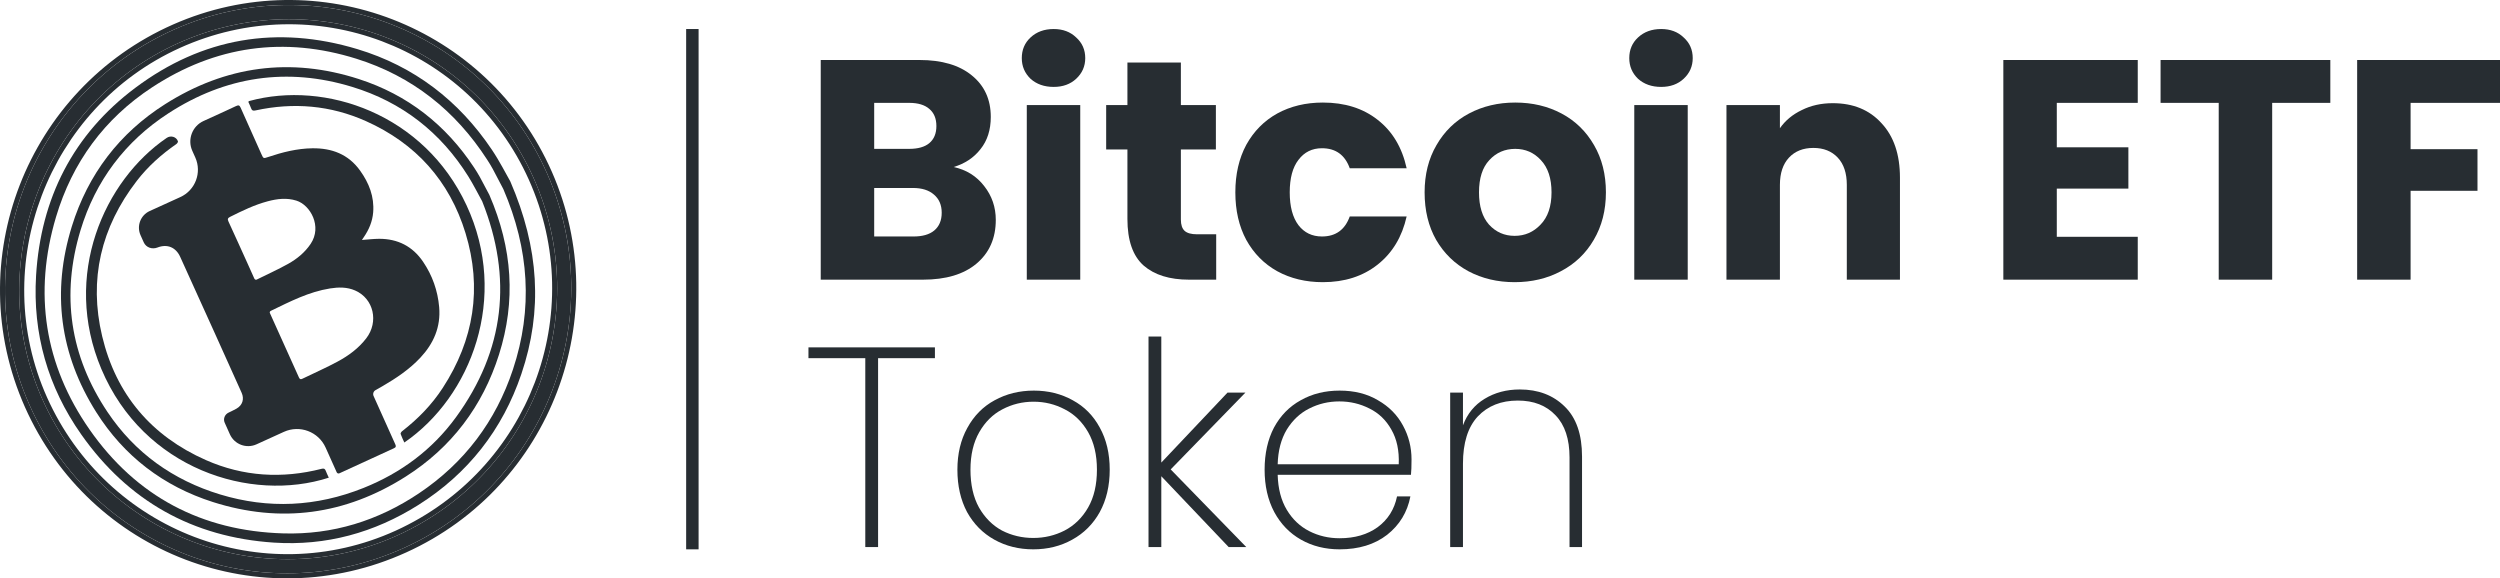
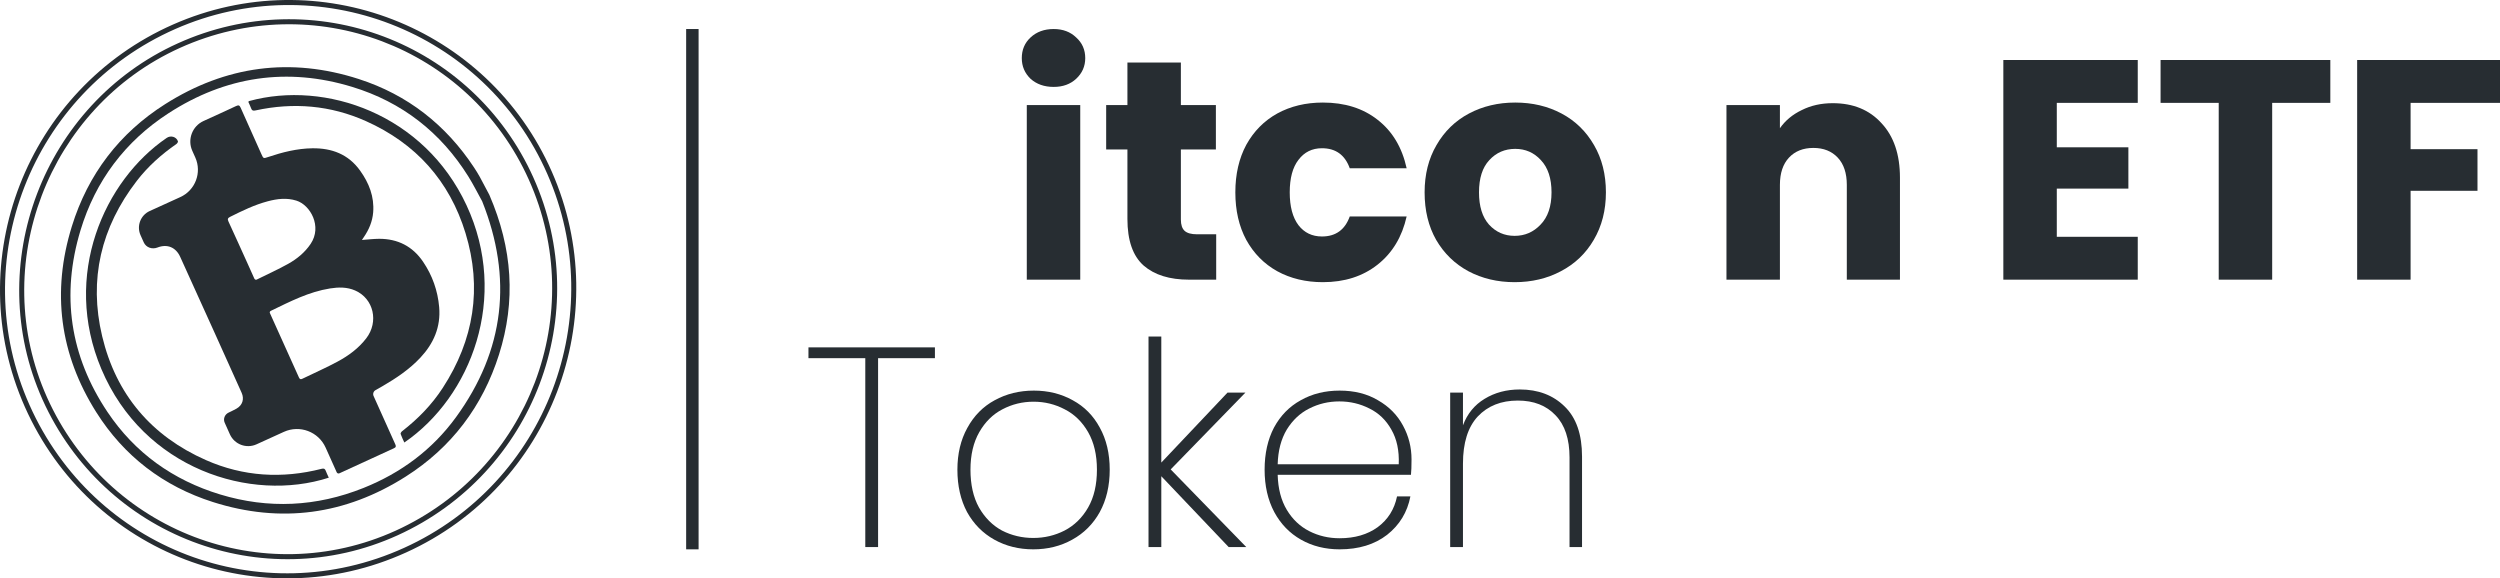
<svg xmlns="http://www.w3.org/2000/svg" width="1206" height="279" viewBox="0 0 1206 279" fill="none">
-   <path d="M194.962 264.279C125.939 295.633 45.214 264.988 14.229 195.359C-16.605 126.067 15.074 44.639 84.509 14.018C153.065 -16.215 233.592 14.648 264.017 83.901C294.029 152.208 263.734 233.084 194.962 264.279ZM257.309 85.665C227.907 20.204 151.307 -8.723 85.796 20.904C20.845 50.276 -8.62 127.818 20.502 192.743C50.012 258.528 126.714 287.828 191.866 258.203C257.549 228.343 286.778 151.276 257.309 85.665Z" fill="#272D32" />
  <path fill-rule="evenodd" clip-rule="evenodd" d="M195.952 266.49C125.701 298.4 43.545 267.203 12.018 196.356C-19.365 125.829 12.88 42.959 83.543 11.797C153.317 -18.974 235.27 12.438 266.232 82.915C296.775 152.43 265.948 234.739 195.952 266.49ZM194.962 264.279L195.952 266.49ZM194.962 264.279L195.952 266.49V266.49M194.962 264.279C125.939 295.633 45.214 264.988 14.229 195.359C-16.605 126.067 15.074 44.639 84.509 14.018C153.065 -16.215 233.592 14.648 264.017 83.901C294.029 152.208 263.734 233.084 194.962 264.279ZM255.102 86.67C226.248 22.429 151.078 -5.961 86.783 23.116C23.053 51.937 -5.864 128.039 22.71 191.74C51.68 256.322 126.959 285.056 190.875 255.993C255.343 226.685 284.021 151.055 255.102 86.67ZM85.796 20.904C151.307 -8.723 227.907 20.204 257.309 85.665C286.778 151.276 257.549 228.343 191.866 258.203C126.714 287.828 50.012 258.528 20.502 192.743C-8.62 127.818 20.845 50.276 85.796 20.904Z" fill="#272D32" />
-   <path d="M246.185 87.541C260.107 119.754 261.866 149.856 251.516 180.399C242.418 207.262 225.792 228.482 201.807 243.607C180.537 257.021 157.209 263.405 132.15 261.758C92.993 259.184 61.792 241.686 39.182 209.561C23.092 186.701 15.702 160.933 17.404 132.927C19.673 95.639 35.303 64.819 65.243 42.391C97.598 18.156 133.75 12.05 172.378 23.689C199.761 31.942 221.339 48.505 237.304 72.26C241.125 77.948 244.218 84.134 246.185 87.541ZM242.79 91.171L242.779 91.161C241.427 88.581 239.598 85.023 237.702 81.502C236.866 79.956 235.937 78.46 234.98 76.988C219.674 53.34 198.788 36.759 171.943 28.344C137.066 17.414 103.937 22.067 73.303 42.176C50.352 57.243 34.847 78.384 27.01 104.706C16.098 141.366 21.409 175.971 43.171 207.167C65.698 239.464 97.336 256.177 136.741 257.312C160.474 257.996 182.331 251.227 202.085 237.987C223.993 223.304 239.153 203.241 247.457 178.202C257.136 149.015 255.332 120.3 242.79 91.171V91.171Z" fill="#272D32" />
  <path d="M236.093 94.062L236.09 94.07C247.256 119.889 248.893 145.239 240.727 171.025C232.806 196.03 217.776 215.91 195.675 229.933C166.646 248.351 135.447 252.595 102.733 242.189C78.873 234.599 59.851 220.094 46.443 198.856C28.804 170.918 24.848 140.807 34.675 109.144C42.449 84.084 57.582 64.234 79.691 50.227C108.861 31.738 140.179 27.517 173.044 38.113C196.581 45.701 215.095 60.192 228.743 80.89C229.711 82.356 230.64 83.853 231.484 85.388C233.238 88.594 234.918 91.847 236.093 94.062V94.062ZM232.67 97.252L232.674 97.24C230.319 92.983 228.298 88.915 225.894 85.078C212.569 63.782 193.858 49.239 169.95 41.929C138.608 32.347 108.84 36.784 81.304 54.62C60.365 68.184 46.051 87.21 38.818 111.156C29.401 142.329 33.77 171.731 51.815 198.698C65.043 218.46 83.46 231.604 106.15 238.509C129.498 245.616 152.646 244.468 175.327 235.398C193.312 228.207 208.497 217.015 219.946 201.295C243.529 168.915 247.294 134.043 232.666 97.264L232.67 97.252Z" fill="#272D32" />
  <path d="M174.584 115.759C177.466 115.555 180.182 115.21 182.894 115.2C191.868 115.18 199.039 118.805 204.101 126.279C208.567 132.87 211.163 140.204 211.856 148.152C212.686 157.695 209.199 165.691 202.77 172.558C197.46 178.225 191.095 182.471 184.443 186.333C183.366 186.959 182.279 187.567 181.161 188.194C180.157 188.756 179.749 189.993 180.219 191.041C183.701 198.803 187.166 206.572 190.678 214.314C191.1 215.256 191.082 215.76 190.042 216.234C181.239 220.243 172.465 224.304 163.676 228.345C163.194 228.565 162.63 228.292 162.414 227.809L157.088 215.937C153.636 208.239 144.606 204.837 136.921 208.337L123.759 214.332C118.854 216.566 113.09 214.394 110.886 209.481L108.394 203.924C107.566 202.08 108.405 199.94 110.23 199.066C111.544 198.429 112.881 197.813 114.149 197.088C116.967 195.463 117.922 192.507 116.575 189.504C112.215 179.783 107.836 170.064 103.449 160.356C97.951 148.2 92.427 136.057 86.925 123.904C84.834 119.287 80.691 117.557 75.956 119.404C73.375 120.406 70.472 119.425 69.34 116.902L67.796 113.461C65.812 109.037 67.784 103.819 72.201 101.808L86.997 95.069C94.233 91.773 97.463 83.227 94.213 75.979L92.761 72.743C90.312 67.283 92.746 60.844 98.197 58.361C103.441 55.973 108.695 53.606 113.909 51.147C115.075 50.597 115.568 50.779 116.086 51.961C119.378 59.429 122.741 66.87 126.081 74.316C127.09 76.564 127.068 76.503 129.349 75.742C136.263 73.424 143.295 71.639 150.631 71.534C160.049 71.403 168.05 74.386 173.719 82.311C178.011 88.312 180.625 94.87 180.019 102.43C179.665 106.84 177.992 110.773 175.509 114.392C175.21 114.825 174.917 115.26 174.584 115.759ZM130.638 149.953C130.257 150.137 130 150.59 130.173 150.976C134.854 161.356 139.552 171.729 144.216 182.111C144.626 183.026 145.106 183.079 145.918 182.683C151.578 179.931 157.355 177.397 162.891 174.411C168.148 171.579 172.957 168.048 176.675 163.215C182.817 155.235 180.265 144.046 171.312 140.13C167.435 138.434 163.343 138.492 159.245 139.14C149.012 140.759 139.928 145.46 130.638 149.953ZM122.676 134.363C122.868 134.791 123.371 135.099 123.793 134.891C128.861 132.382 134.031 130.041 138.97 127.301C143.248 124.921 147.034 121.83 149.845 117.668C155.531 109.245 149.717 98.89 142.99 96.784C138.318 95.321 133.752 95.886 129.181 97.097C122.829 98.779 116.947 101.638 111.083 104.566C109.902 105.156 109.647 105.646 110.217 106.875C113.356 113.658 116.415 120.478 119.499 127.28C120.558 129.615 121.599 131.959 122.676 134.363Z" fill="#272D32" />
  <path d="M158.608 230.436C120.986 242.579 69.238 226.246 48.885 177.981C29.805 132.736 50.273 87.067 80.435 66.511C82.359 65.2 85.089 65.959 85.837 68.16C85.948 68.477 85.484 69.192 85.104 69.462C77.863 74.482 71.34 80.298 65.959 87.29C48.738 109.654 42.733 134.759 49.285 162.208C55.997 190.331 73.055 210.356 99.379 221.968C117.353 229.894 136.085 231.024 155.153 226.151C156.272 225.867 156.755 226.111 157.138 227.111C157.57 228.233 158.105 229.314 158.608 230.436Z" fill="#272D32" />
  <path d="M195.053 213.473C194.429 212.08 193.745 210.74 193.261 209.328C193.146 209 193.607 208.294 193.988 207.997C201.634 202.089 208.31 195.236 213.585 187.118C228.652 163.929 232.644 138.934 224.575 112.497C216.859 87.223 200.551 69.171 176.555 58.44C159.451 50.788 141.559 49.281 123.222 53.279C122.075 53.53 121.515 53.34 121.133 52.243C120.781 51.229 120.276 50.273 119.85 49.28C119.75 49.055 119.964 48.807 120.202 48.742C156.97 38.663 204.599 55.038 225.059 99.034C245.715 143.446 227.297 191.377 195.055 213.464L195.053 213.473Z" fill="#272D32" />
  <path d="M334 14V265" stroke="#272D32" stroke-width="6" />
-   <path d="M460.01 80.568C466.142 81.876 471.068 84.946 474.788 89.776C478.508 94.506 480.367 99.94 480.367 106.079C480.367 114.934 477.251 121.979 471.018 127.211C464.886 132.344 456.291 134.91 445.232 134.91H395.922V28.944H443.573C454.33 28.944 462.724 31.409 468.756 36.34C474.889 41.271 477.955 47.963 477.955 56.416C477.955 62.656 476.296 67.838 472.979 71.964C469.762 76.09 465.439 78.958 460.01 80.568ZM421.708 71.813H438.597C442.819 71.813 446.036 70.908 448.248 69.096C450.56 67.184 451.716 64.417 451.716 60.794C451.716 57.171 450.56 54.404 448.248 52.492C446.036 50.58 442.819 49.624 438.597 49.624H421.708V71.813ZM440.708 114.079C445.031 114.079 448.349 113.123 450.661 111.211C453.074 109.198 454.28 106.33 454.28 102.607C454.28 98.883 453.023 95.965 450.51 93.852C448.097 91.739 444.73 90.682 440.407 90.682H421.708V114.079H440.708Z" fill="#272D32" />
  <path d="M508.292 41.925C503.768 41.925 500.048 40.617 497.133 38.001C494.318 35.284 492.911 31.963 492.911 28.038C492.911 24.013 494.318 20.692 497.133 18.076C500.048 15.358 503.768 14 508.292 14C512.715 14 516.334 15.358 519.149 18.076C522.064 20.692 523.522 24.013 523.522 28.038C523.522 31.963 522.064 35.284 519.149 38.001C516.334 40.617 512.715 41.925 508.292 41.925ZM521.109 50.681V134.91H495.323V50.681H521.109Z" fill="#272D32" />
  <path d="M586.693 113.022V134.91H573.574C564.225 134.91 556.936 132.646 551.709 128.117C546.481 123.488 543.868 115.991 543.868 105.626V72.115H533.613V50.681H543.868V30.151H569.654V50.681H586.543V72.115H569.654V105.928C569.654 108.443 570.257 110.255 571.463 111.362C572.669 112.469 574.68 113.022 577.495 113.022H586.693Z" fill="#272D32" />
  <path d="M595.93 92.795C595.93 84.04 597.689 76.392 601.207 69.851C604.827 63.31 609.803 58.278 616.136 54.756C622.57 51.234 629.909 49.473 638.152 49.473C648.708 49.473 657.504 52.24 664.541 57.775C671.679 63.31 676.354 71.109 678.565 81.172H651.121C648.808 74.732 644.335 71.511 637.7 71.511C632.975 71.511 629.205 73.373 626.39 77.097C623.575 80.719 622.168 85.952 622.168 92.795C622.168 99.638 623.575 104.921 626.39 108.645C629.205 112.268 632.975 114.079 637.7 114.079C644.335 114.079 648.808 110.859 651.121 104.418H678.565C676.354 114.28 671.679 122.029 664.541 127.664C657.404 133.3 648.607 136.117 638.152 136.117C629.909 136.117 622.57 134.356 616.136 130.834C609.803 127.312 604.827 122.28 601.207 115.739C597.689 109.198 595.93 101.55 595.93 92.795Z" fill="#272D32" />
  <path d="M730.66 136.117C722.417 136.117 714.978 134.356 708.343 130.834C701.808 127.312 696.631 122.28 692.811 115.739C689.091 109.198 687.231 101.55 687.231 92.795C687.231 84.141 689.141 76.543 692.962 70.002C696.782 63.36 702.009 58.278 708.644 54.756C715.279 51.234 722.719 49.473 730.962 49.473C739.206 49.473 746.645 51.234 753.28 54.756C759.915 58.278 765.142 63.36 768.962 70.002C772.783 76.543 774.693 84.141 774.693 92.795C774.693 101.45 772.732 109.098 768.812 115.739C764.991 122.28 759.714 127.312 752.978 130.834C746.343 134.356 738.904 136.117 730.66 136.117ZM730.66 113.777C735.586 113.777 739.758 111.966 743.176 108.343C746.695 104.72 748.454 99.537 748.454 92.795C748.454 86.053 746.745 80.87 743.327 77.247C740.01 73.625 735.888 71.813 730.962 71.813C725.936 71.813 721.764 73.625 718.446 77.247C715.129 80.77 713.47 85.952 713.47 92.795C713.47 99.537 715.078 104.72 718.295 108.343C721.613 111.966 725.734 113.777 730.66 113.777Z" fill="#272D32" />
-   <path d="M801.341 41.925C796.817 41.925 793.098 40.617 790.182 38.001C787.367 35.284 785.96 31.963 785.96 28.038C785.96 24.013 787.367 20.692 790.182 18.076C793.098 15.358 796.817 14 801.341 14C805.764 14 809.383 15.358 812.198 18.076C815.114 20.692 816.571 24.013 816.571 28.038C816.571 31.963 815.114 35.284 812.198 38.001C809.383 40.617 805.764 41.925 801.341 41.925ZM814.159 50.681V134.91H788.373V50.681H814.159Z" fill="#272D32" />
  <path d="M884.116 49.775C893.968 49.775 901.809 52.995 907.64 59.435C913.571 65.775 916.537 74.53 916.537 85.701V134.91H890.902V89.172C890.902 83.537 889.444 79.159 886.529 76.04C883.613 72.92 879.692 71.361 874.766 71.361C869.841 71.361 865.92 72.92 863.004 76.04C860.089 79.159 858.631 83.537 858.631 89.172V134.91H832.845V50.681H858.631V61.851C861.245 58.127 864.764 55.209 869.187 53.096C873.61 50.882 878.587 49.775 884.116 49.775Z" fill="#272D32" />
  <path d="M992.197 49.624V71.059H1026.73V90.984H992.197V114.23H1031.25V134.91H966.411V28.944H1031.25V49.624H992.197Z" fill="#272D32" />
  <path d="M1124.15 28.944V49.624H1096.1V134.91H1070.31V49.624H1042.26V28.944H1124.15Z" fill="#272D32" />
  <path d="M1206 28.944V49.624H1162.87V71.964H1195.14V92.04H1162.87V134.91H1137.09V28.944H1206Z" fill="#272D32" />
  <path d="M451.004 167.57V172.784H423.586V263.902H417.417V172.784H390V167.57H451.004Z" fill="#272D32" />
  <path d="M498.452 265C491.506 265 485.246 263.445 479.671 260.334C474.096 257.224 469.709 252.787 466.51 247.023C463.403 241.168 461.849 234.353 461.849 226.577C461.849 218.892 463.449 212.168 466.647 206.405C469.846 200.55 474.233 196.113 479.808 193.094C485.474 189.983 491.78 188.428 498.726 188.428C505.671 188.428 511.932 189.983 517.507 193.094C523.081 196.113 527.423 200.504 530.53 206.267C533.728 212.031 535.328 218.801 535.328 226.577C535.328 234.353 533.728 241.168 530.53 247.023C527.331 252.787 522.899 257.224 517.232 260.334C511.658 263.445 505.397 265 498.452 265ZM498.452 259.511C503.844 259.511 508.87 258.322 513.531 255.943C518.283 253.473 522.076 249.768 524.909 244.828C527.742 239.888 529.159 233.804 529.159 226.577C529.159 219.441 527.742 213.403 524.909 208.463C522.076 203.523 518.329 199.863 513.668 197.485C509.007 195.015 503.981 193.78 498.589 193.78C493.197 193.78 488.17 195.015 483.509 197.485C478.94 199.863 475.238 203.523 472.405 208.463C469.572 213.403 468.155 219.441 468.155 226.577C468.155 233.804 469.526 239.888 472.268 244.828C475.101 249.768 478.802 253.473 483.372 255.943C488.033 258.322 493.059 259.511 498.452 259.511Z" fill="#272D32" />
  <path d="M592.703 263.902L560.213 229.733V263.902H554.044V162.355H560.213V223.146L592.154 189.388H600.791L564.737 226.44L601.202 263.902H592.703Z" fill="#272D32" />
  <path d="M680.921 221.637C680.921 224.93 680.83 227.4 680.647 229.047H616.353C616.536 235.725 617.999 241.351 620.74 245.926C623.482 250.5 627.092 253.93 631.57 256.218C636.048 258.505 640.938 259.648 646.238 259.648C653.55 259.648 659.673 257.864 664.608 254.296C669.543 250.637 672.65 245.697 673.93 239.476H680.373C678.911 247.069 675.164 253.244 669.132 258.001C663.1 262.667 655.469 265 646.238 265C639.293 265 633.078 263.445 627.595 260.334C622.111 257.224 617.816 252.787 614.708 247.023C611.601 241.168 610.047 234.353 610.047 226.577C610.047 218.801 611.555 212.031 614.571 206.267C617.679 200.504 621.974 196.113 627.458 193.094C632.941 189.983 639.201 188.428 646.238 188.428C653.367 188.428 659.536 189.983 664.745 193.094C670.046 196.113 674.067 200.184 676.809 205.307C679.55 210.338 680.921 215.782 680.921 221.637ZM674.752 223.969C675.027 217.383 673.838 211.802 671.188 207.228C668.629 202.654 665.111 199.269 660.632 197.073C656.154 194.786 651.311 193.642 646.101 193.642C640.892 193.642 636.048 194.786 631.57 197.073C627.183 199.269 623.573 202.654 620.74 207.228C617.999 211.802 616.536 217.383 616.353 223.969H674.752Z" fill="#272D32" />
  <path d="M733.151 187.879C742.016 187.879 749.236 190.624 754.811 196.113C760.386 201.51 763.173 209.561 763.173 220.264V263.902H757.141V220.676C757.141 211.802 754.902 205.032 750.424 200.367C745.946 195.609 739.868 193.231 732.192 193.231C724.149 193.231 717.706 195.792 712.862 200.915C708.11 206.039 705.734 213.632 705.734 223.695V263.902H699.565V189.388H705.734V205.169C707.836 199.589 711.309 195.335 716.153 192.407C721.088 189.389 726.754 187.879 733.151 187.879Z" fill="#272D32" />
</svg>